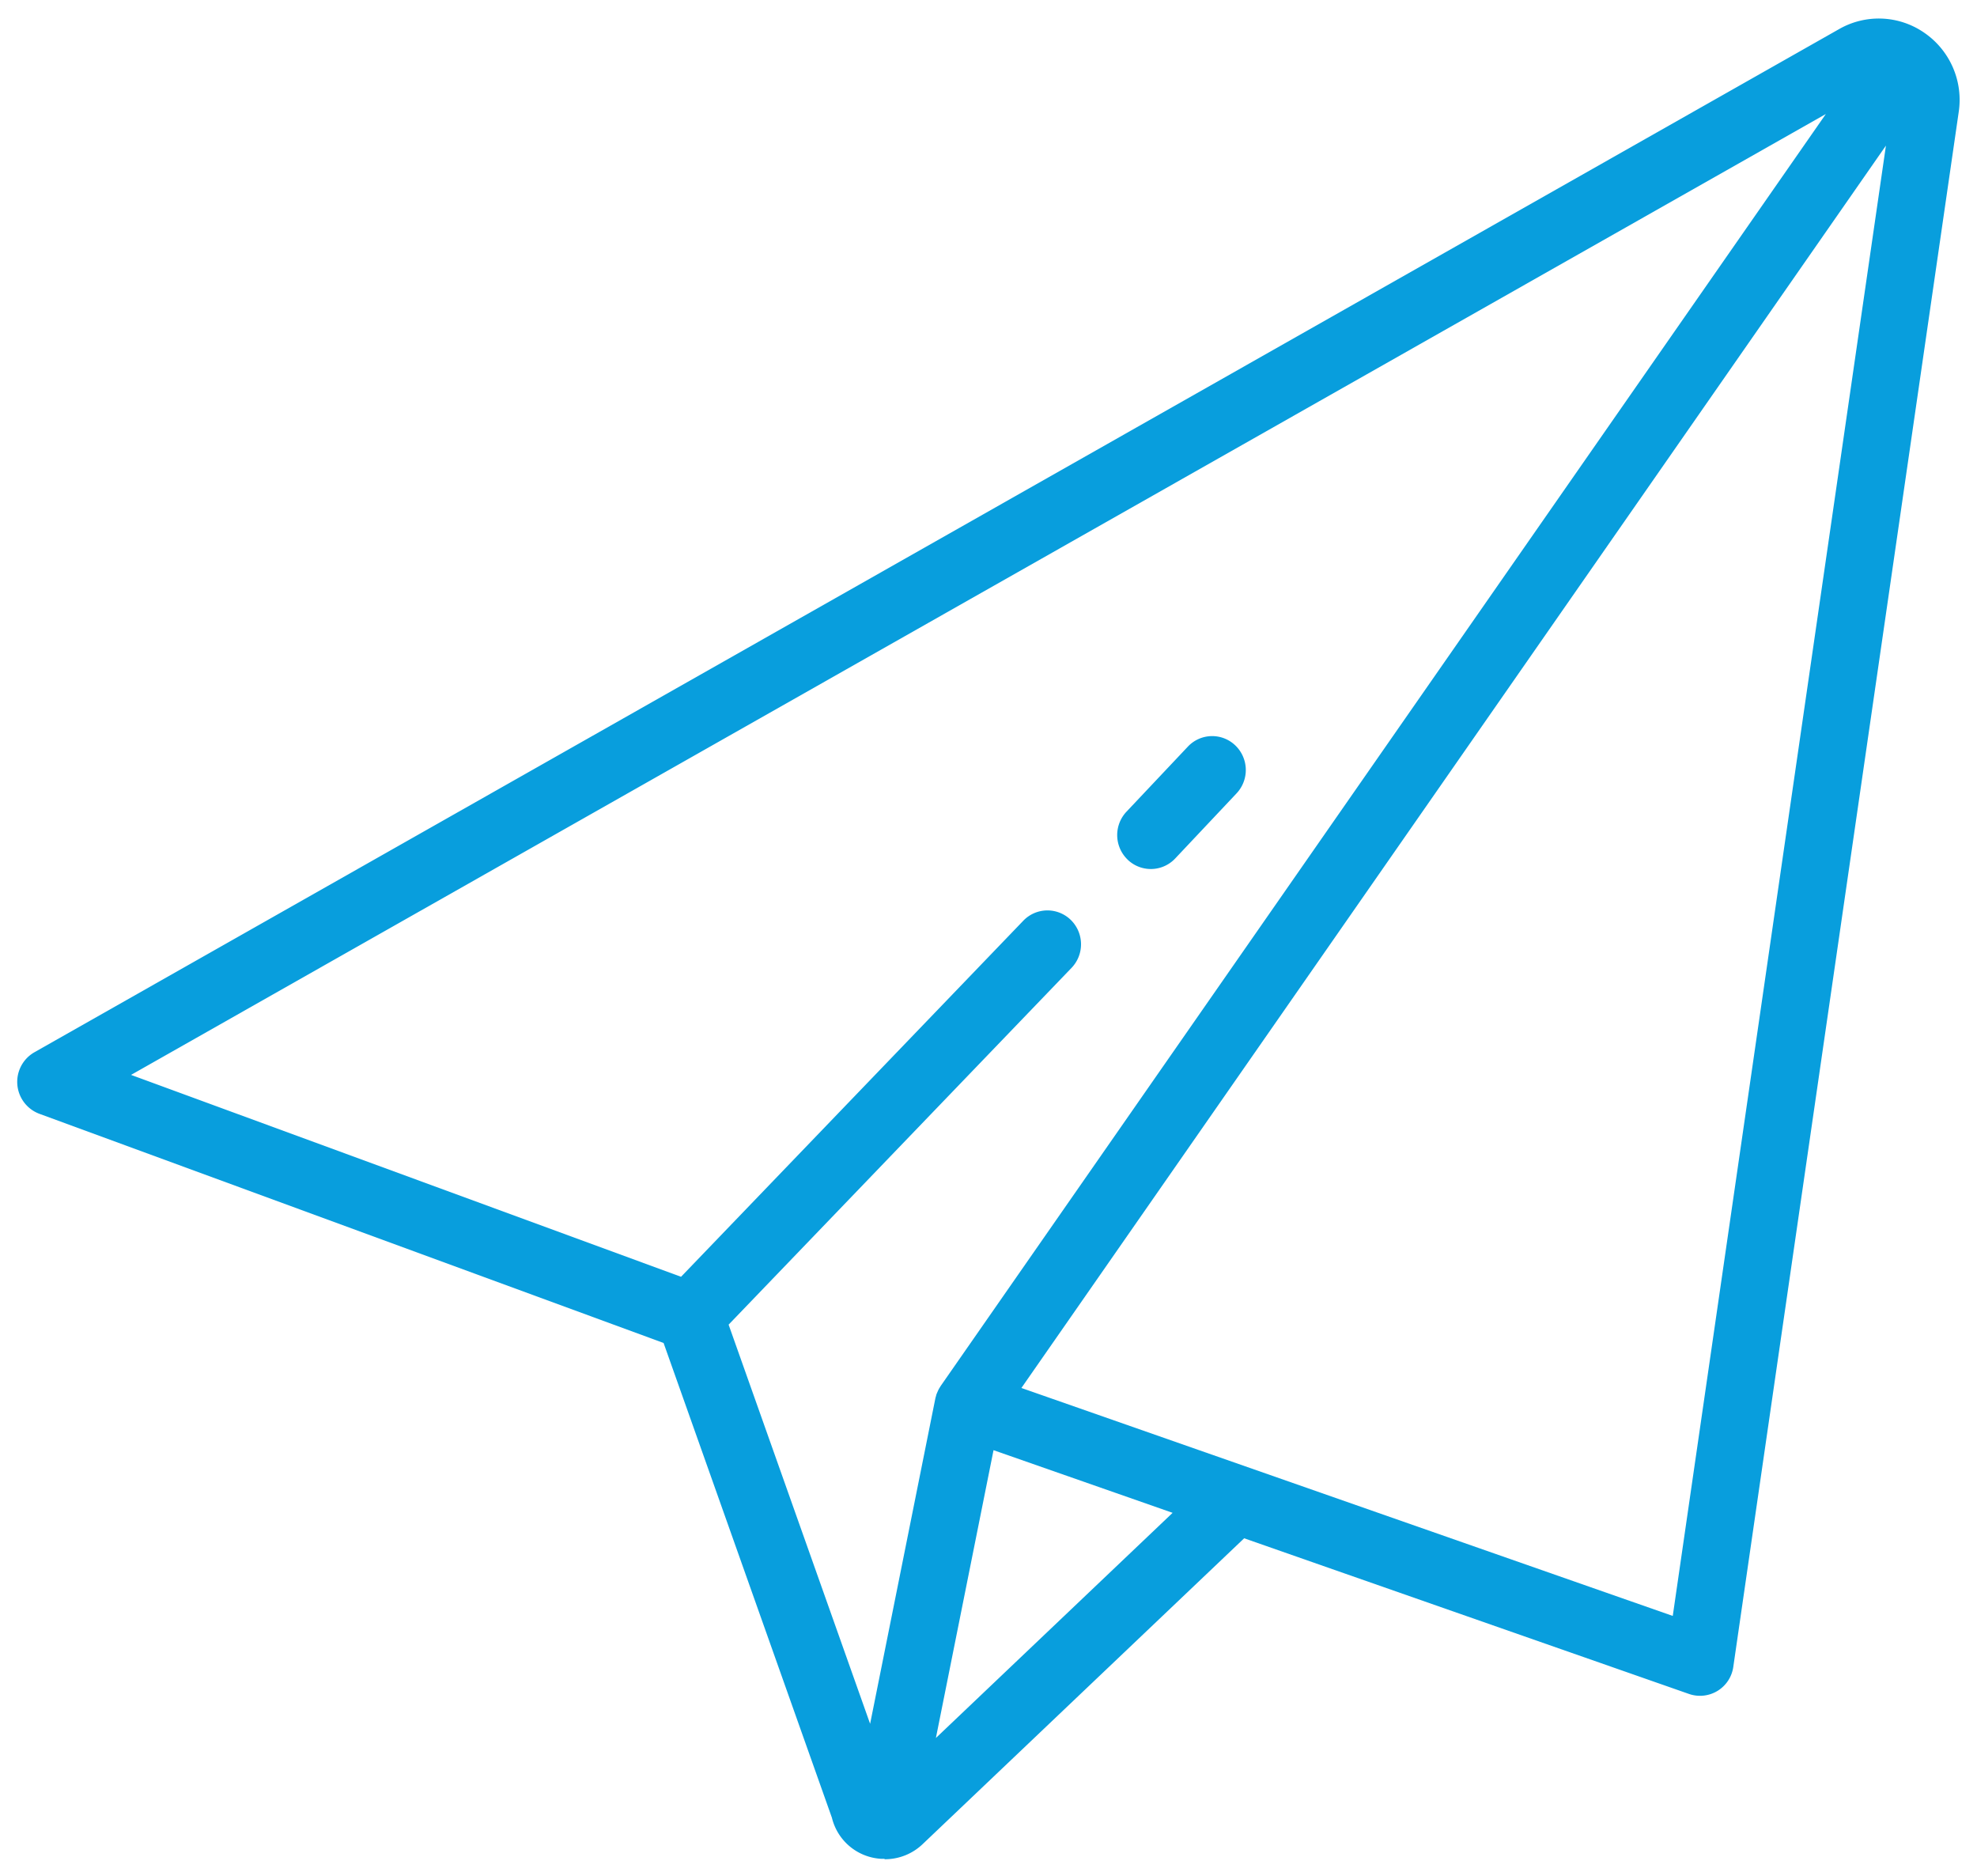
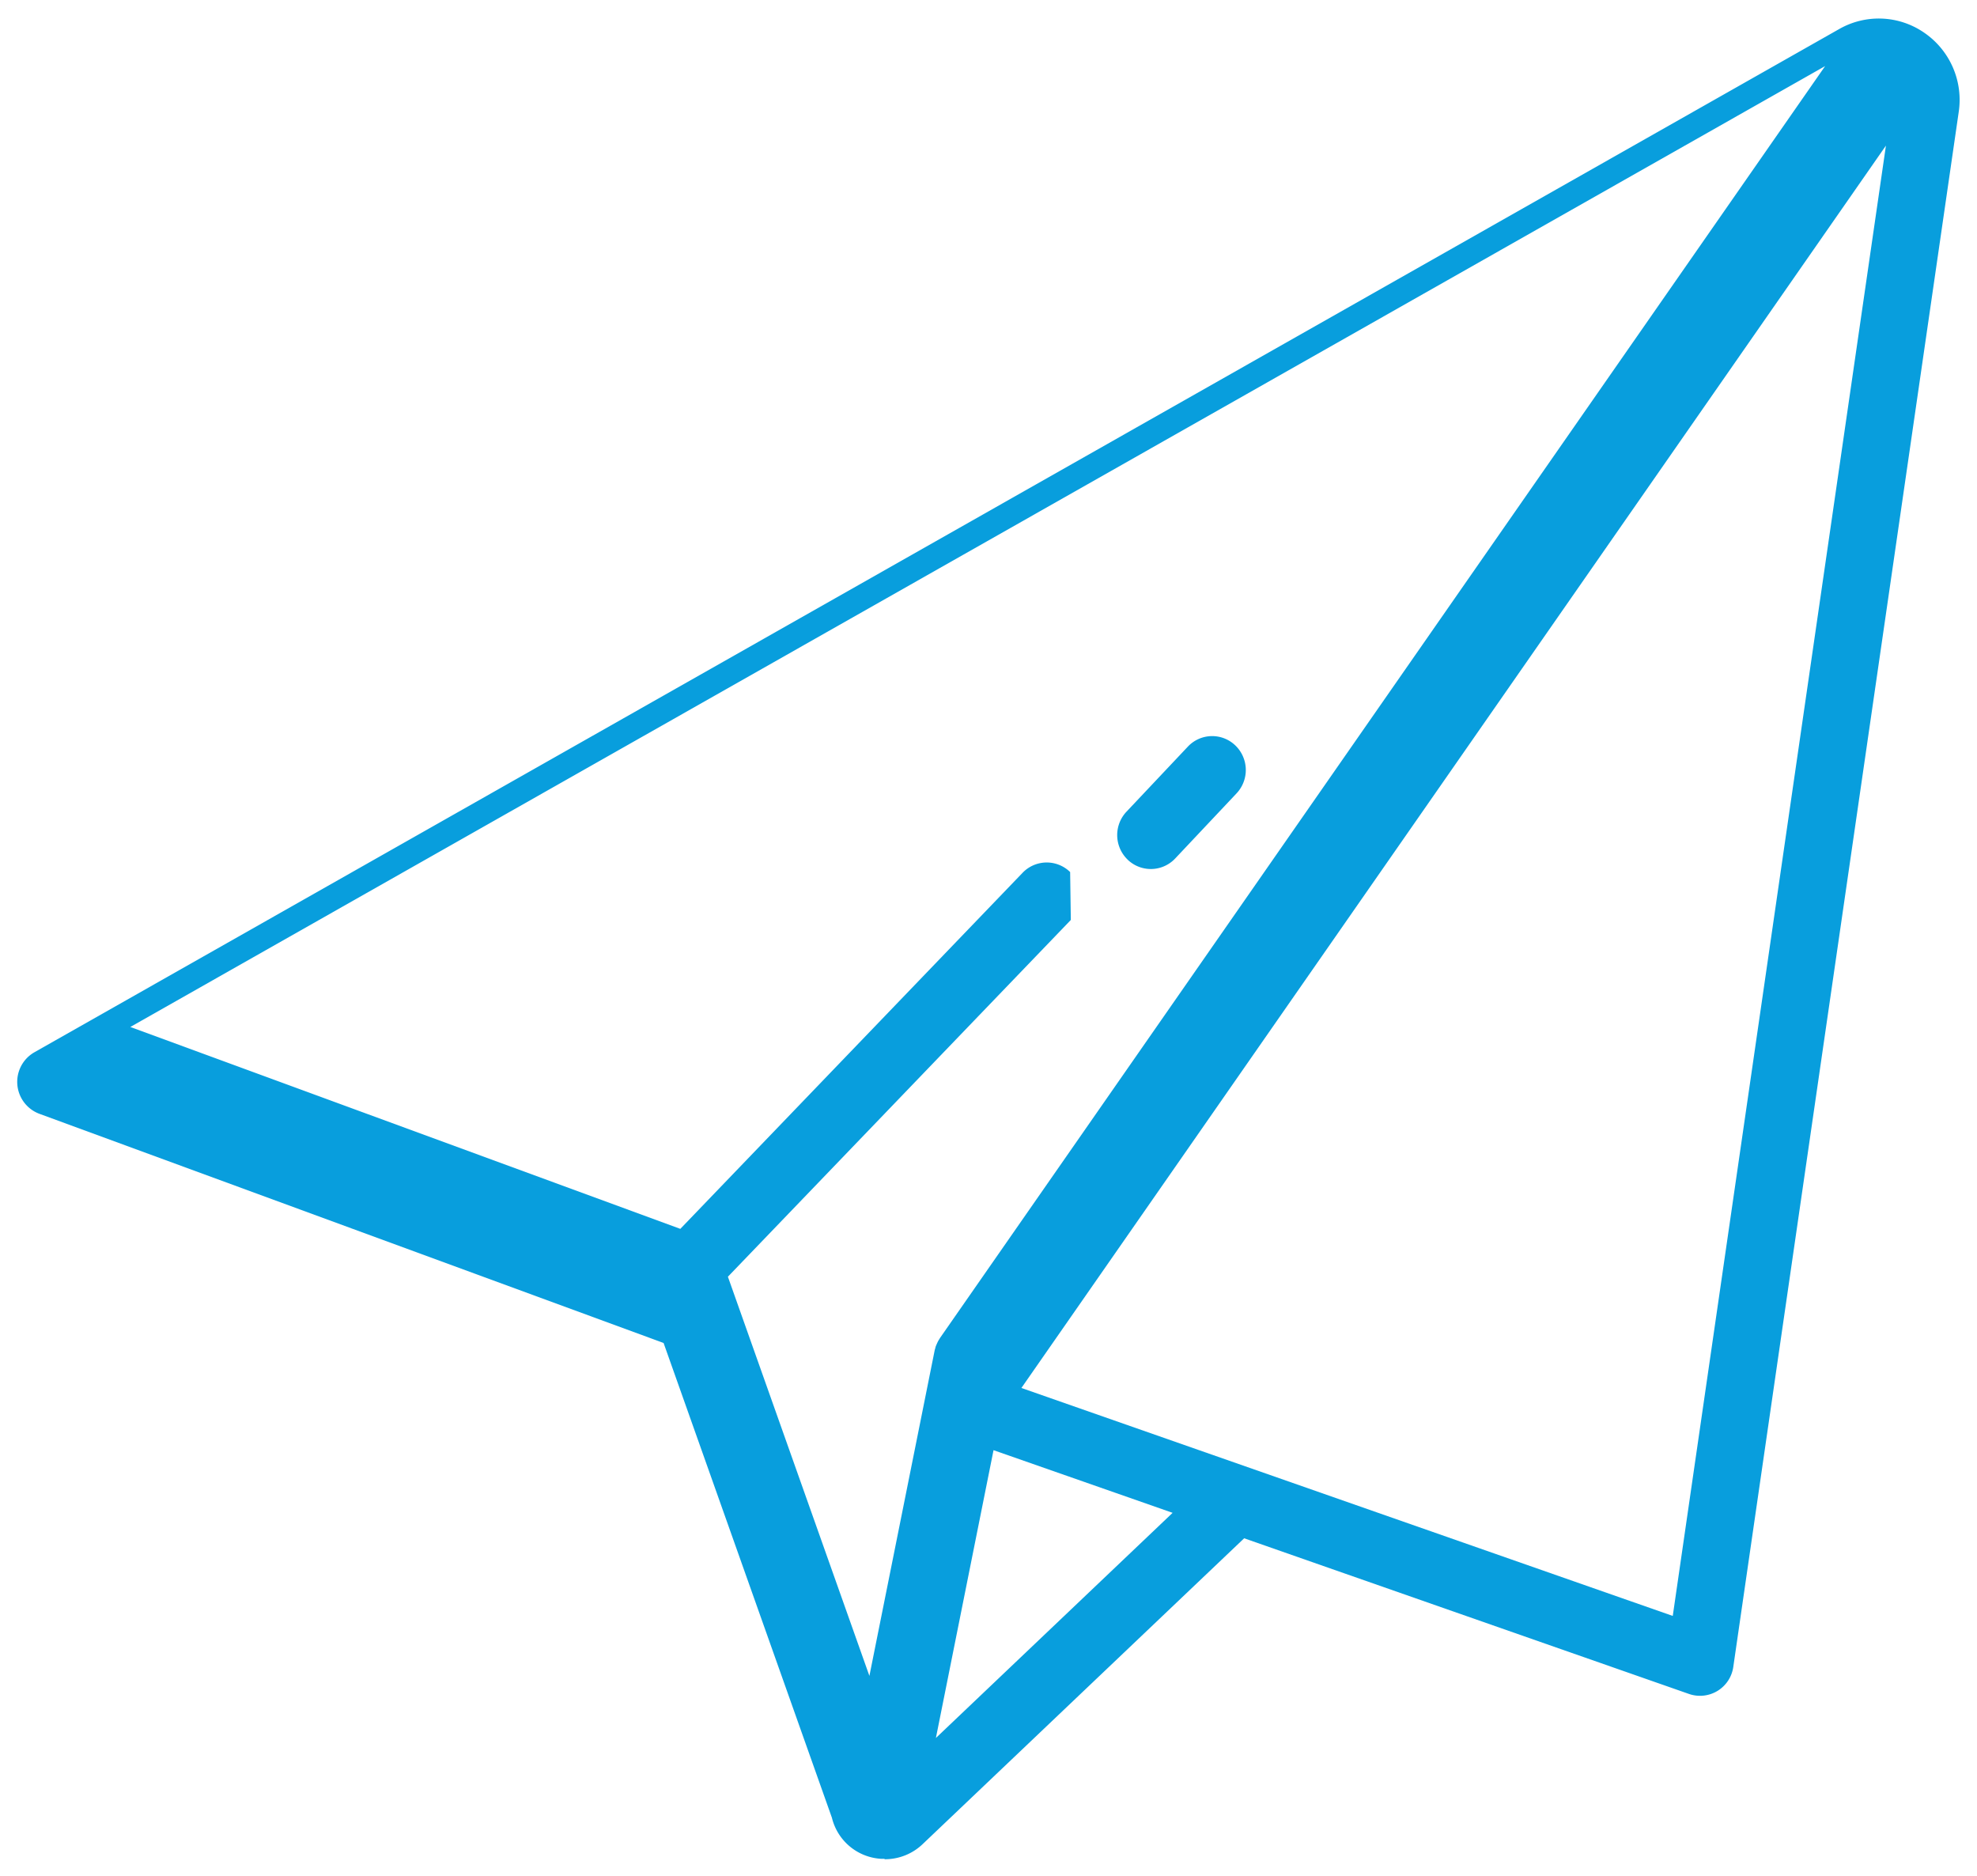
<svg xmlns="http://www.w3.org/2000/svg" width="58.009" height="55.037" viewBox="0 0 58.009 55.037">
-   <path id="Union_23" data-name="Union 23" d="M10448.442,16300c-.021,0-.041,0-.062,0l-.021,0a1.58,1.58,0,0,1-1.451-1.205l-4.939-13.929-18.321-6.726a1,1,0,0,1-.146-1.8l52.958-30.021a2.344,2.344,0,0,1,2.51.114,2.388,2.388,0,0,1,1,2.321l-6.613,45.609a.986.986,0,0,1-1.3.8l-13.053-4.567-9.434,8.973a1.6,1.6,0,0,1-1.107.443Zm1.517-3.545,6.946-6.606-5.255-1.838Zm3.959-24a1,1,0,0,1,.021,1.406l-10.062,10.467,4.152,11.711,1.913-9.541a.286.286,0,0,1,.013-.05l.008-.028a.447.447,0,0,1,.014-.052l.014-.033c.013-.03.026-.059.04-.089s.034-.063.054-.093a.322.322,0,0,1,.018-.031l25.969-37.312-49.729,28.191,16.138,5.923,10.043-10.447a.981.981,0,0,1,1.395-.021Zm-1.45,13.731,19.112,6.688,6.255-43.137Zm3.118-15.5a1,1,0,0,1-.035-1.407l1.8-1.908a.979.979,0,0,1,1.395-.035,1,1,0,0,1,.034,1.406l-1.8,1.91a.981.981,0,0,1-1.395.034Z" transform="translate(-10422.498 -16245.465)" fill="#089edd" stroke="rgba(0,0,0,0)" stroke-width="1" />
+   <path id="Union_23" data-name="Union 23" d="M10448.442,16300c-.021,0-.041,0-.062,0l-.021,0a1.58,1.58,0,0,1-1.451-1.205l-4.939-13.929-18.321-6.726a1,1,0,0,1-.146-1.8l52.958-30.021a2.344,2.344,0,0,1,2.51.114,2.388,2.388,0,0,1,1,2.321l-6.613,45.609a.986.986,0,0,1-1.3.8l-13.053-4.567-9.434,8.973a1.6,1.6,0,0,1-1.107.443Zm1.517-3.545,6.946-6.606-5.255-1.838Zm3.959-24l-10.062,10.467,4.152,11.711,1.913-9.541a.286.286,0,0,1,.013-.05l.008-.028a.447.447,0,0,1,.014-.052l.014-.033c.013-.03.026-.059.04-.089s.034-.063.054-.093a.322.322,0,0,1,.018-.031l25.969-37.312-49.729,28.191,16.138,5.923,10.043-10.447a.981.981,0,0,1,1.395-.021Zm-1.45,13.731,19.112,6.688,6.255-43.137Zm3.118-15.5a1,1,0,0,1-.035-1.407l1.8-1.908a.979.979,0,0,1,1.395-.035,1,1,0,0,1,.034,1.406l-1.8,1.91a.981.981,0,0,1-1.395.034Z" transform="translate(-10422.498 -16245.465)" fill="#089edd" stroke="rgba(0,0,0,0)" stroke-width="1" />
</svg>